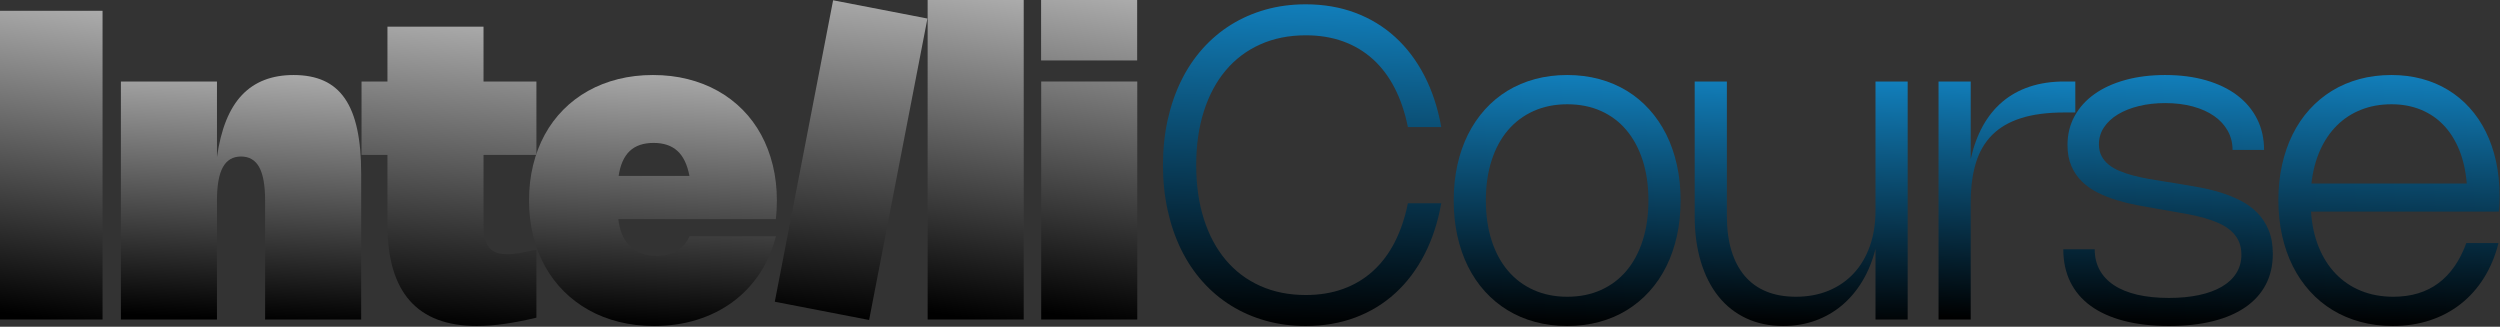
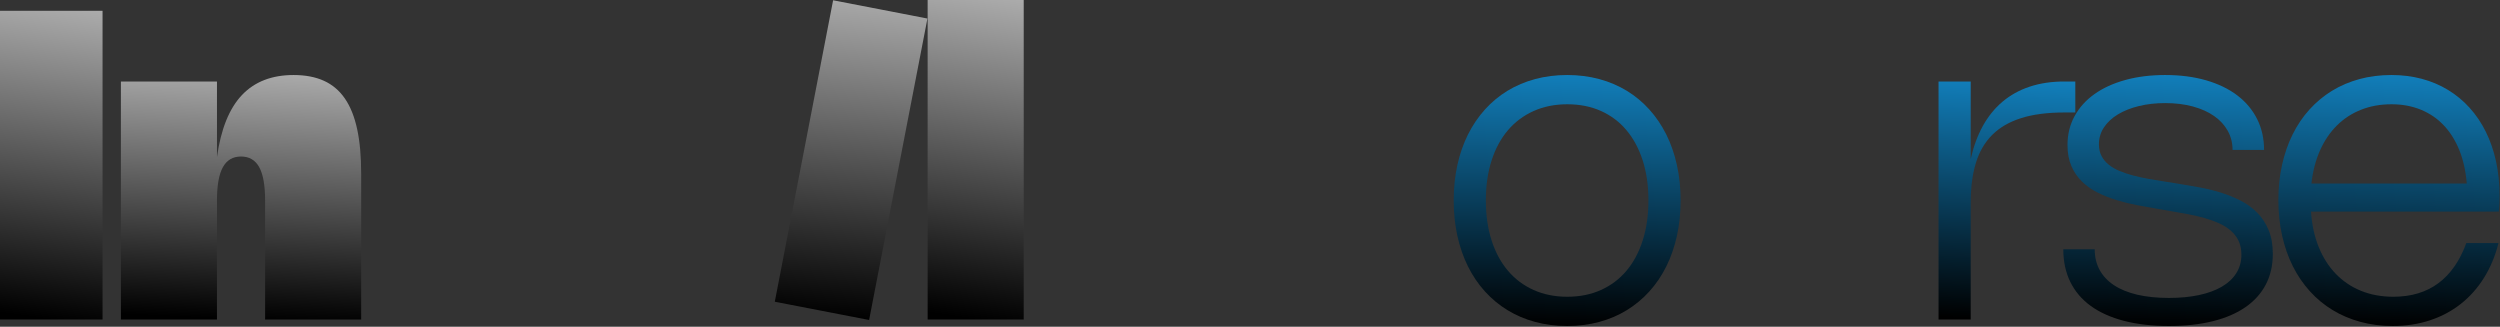
<svg xmlns="http://www.w3.org/2000/svg" width="1737" height="227" viewBox="0 0 1737 227" fill="none">
  <rect x="0" y="0" width="1737" height="227" fill="#333333" stroke="none" />
  <g clip-path="url(#clip0_3944_16714)">
    <path d="M71.25 222H0V7.5H71.25V222Z" fill="url(#paint0_linear_3944_16714)" />
    <path d="M150.75 222H84V56.625H150.75V109.199C153.45 89.849 159.199 75.5 168 66.149C176.8 56.8 188.8 52.125 204 52.125C212.149 52.125 219.175 53.463 225.075 56.137C230.974 58.813 235.837 62.938 239.662 68.512C243.487 74.088 246.324 81.188 248.174 89.813C250.024 98.438 250.949 108.674 250.949 120.525V222.001H184.199V139.275C184.199 128.825 182.836 121.126 180.111 116.174C177.385 111.225 173.173 108.75 167.474 108.75C161.775 108.75 157.561 111.237 154.836 116.212C152.11 121.188 150.749 128.875 150.749 139.274V222H150.75Z" fill="url(#paint1_linear_3944_16714)" />
-     <path d="M372.7 220.725C364.7 222.624 357.299 224.063 350.5 225.037C343.7 226.012 337.3 226.5 331.3 226.5C289.9 226.5 269.2 203.051 269.2 156.149V107.625H251.2V56.625H269.2V18.524H335.95V56.625H372.7V107.625H335.95V156.225C335.95 159.875 336.262 162.988 336.888 165.563C337.513 168.138 338.488 170.251 339.813 171.9C341.137 173.549 342.851 174.751 344.951 175.501C347.051 176.251 349.551 176.626 352.451 176.626C354.9 176.626 357.739 176.362 360.964 175.838C364.189 175.314 368.101 174.526 372.701 173.476V220.726L372.7 220.725Z" fill="url(#paint2_linear_3944_16714)" />
-     <path d="M539.1 164.174C536.65 173.824 532.85 182.5 527.7 190.199C522.55 197.9 516.325 204.437 509.025 209.812C501.724 215.187 493.463 219.312 484.237 222.187C475.012 225.061 465.099 226.499 454.499 226.499C445.899 226.499 437.774 225.548 430.124 223.648C422.474 221.749 415.436 218.999 409.012 215.398C402.587 211.797 396.812 207.436 391.687 202.311C386.562 197.186 382.211 191.386 378.637 184.911C375.062 178.436 372.324 171.374 370.425 163.723C368.524 156.073 367.575 147.924 367.575 139.273C367.575 130.622 368.513 122.461 370.387 114.786C372.262 107.111 374.962 100.048 378.487 93.598C382.012 87.148 386.312 81.362 391.387 76.235C396.461 71.111 402.187 66.76 408.562 63.186C414.937 59.612 421.912 56.874 429.487 54.973C437.062 53.073 445.124 52.123 453.675 52.123C462.226 52.123 470.287 53.072 477.863 54.973C485.438 56.873 492.413 59.612 498.788 63.186C505.163 66.76 510.888 71.111 515.963 76.235C521.037 81.362 525.338 87.161 528.863 93.635C532.388 100.112 535.088 107.198 536.963 114.898C538.838 122.598 539.775 130.774 539.775 139.422C539.775 141.523 539.712 143.697 539.587 145.947C539.462 148.197 539.274 150.297 539.025 152.248H429.6C430.549 160.548 433.312 166.885 437.888 171.26C442.463 175.636 448.675 177.822 456.526 177.822C467.276 177.822 474.8 173.273 479.101 164.172H539.101L539.1 164.174ZM479.025 122.25C477.525 114.35 474.737 108.551 470.662 104.85C466.586 101.151 461.074 99.299 454.124 99.299C447.024 99.299 441.487 101.188 437.512 104.962C433.537 108.738 430.974 114.5 429.824 122.25H479.024H479.025Z" fill="url(#paint3_linear_3944_16714)" />
    <path d="M603.858 222.323L538.323 209.644L578.845 0.199L644.38 12.878L603.858 222.324V222.323Z" fill="url(#paint4_linear_3944_16714)" />
    <path d="M711.275 222H644.525V0H711.275V222Z" fill="url(#paint5_linear_3944_16714)" />
-     <path d="M790.1 42H723.35V0H790.1V42ZM790.175 222H723.425V56.625H790.175V222Z" fill="url(#paint6_linear_3944_16714)" />
-     <path d="M831.125 114.75C831.125 128.6 832.899 141.088 836.45 152.212C840 163.338 845.075 172.813 851.675 180.637C858.275 188.463 866.274 194.475 875.675 198.674C885.075 202.875 895.599 204.975 907.25 204.975C916.75 204.975 925.4 203.563 933.2 200.737C941 197.913 947.9 193.788 953.9 188.362C959.9 182.938 964.937 176.262 969.012 168.338C973.087 160.414 976.149 151.376 978.2 141.226H1001.38C999.024 154.425 995.138 166.288 989.713 176.814C984.287 187.339 977.537 196.289 969.463 203.664C961.388 211.039 952.112 216.689 941.638 220.613C931.162 224.539 919.675 226.502 907.176 226.502C897.376 226.502 888.113 225.275 879.388 222.826C870.662 220.377 862.626 216.863 855.276 212.289C847.926 207.714 841.326 202.139 835.476 195.564C829.626 188.99 824.676 181.564 820.626 173.289C816.576 165.014 813.463 155.952 811.289 146.101C809.114 136.251 808.026 125.802 808.026 114.751C808.026 103.7 809.113 93.189 811.289 83.362C813.464 73.538 816.576 64.489 820.626 56.213C824.676 47.939 829.626 40.513 835.476 33.939C841.326 27.365 847.926 21.789 855.276 17.213C862.626 12.637 870.651 9.126 879.351 6.675C888.051 4.226 897.325 3.001 907.176 3.001C919.676 3.001 931.163 4.964 941.638 8.888C952.113 12.814 961.388 18.464 969.463 25.838C977.537 33.214 984.287 42.163 989.713 52.689C995.138 63.214 999.025 75.076 1001.38 88.276H978.2C976.149 78.127 973.088 69.089 969.012 61.164C964.937 53.24 959.9 46.564 953.9 41.139C947.9 35.715 941 31.59 933.2 28.764C925.4 25.94 916.75 24.527 907.25 24.527C895.599 24.527 885.075 26.628 875.675 30.827C866.274 35.027 858.275 41.04 851.675 48.864C845.075 56.69 840 66.165 836.45 77.29C832.899 88.415 831.125 100.903 831.125 114.753V114.75Z" fill="url(#paint7_linear_3944_16714)" />
    <path d="M1010.03 139.274C1010.03 130.574 1010.88 122.375 1012.58 114.673C1014.27 106.974 1016.74 99.899 1019.96 93.448C1023.19 86.999 1027.11 81.212 1031.74 76.086C1036.36 70.962 1041.59 66.624 1047.41 63.073C1053.24 59.524 1059.64 56.811 1066.61 54.936C1073.59 53.061 1081 52.124 1088.85 52.124C1096.75 52.124 1104.17 53.062 1111.12 54.936C1118.07 56.811 1124.46 59.524 1130.29 63.073C1136.11 66.624 1141.34 70.962 1145.96 76.086C1150.59 81.212 1154.51 86.999 1157.74 93.448C1160.96 99.898 1163.42 106.973 1165.12 114.673C1166.82 122.374 1167.68 130.573 1167.68 139.274C1167.68 147.975 1166.82 156.175 1165.12 163.875C1163.42 171.574 1160.96 178.662 1157.74 185.137C1154.51 191.614 1150.59 197.4 1145.96 202.5C1141.34 207.6 1136.11 211.938 1130.29 215.512C1124.46 219.088 1118.06 221.813 1111.09 223.688C1104.11 225.563 1096.7 226.5 1088.85 226.5C1081 226.5 1073.6 225.562 1066.65 223.688C1059.7 221.813 1053.3 219.088 1047.45 215.512C1041.6 211.938 1036.36 207.6 1031.74 202.5C1027.11 197.399 1023.19 191.613 1019.96 185.137C1016.74 178.662 1014.28 171.575 1012.58 163.875C1010.88 156.176 1010.03 147.975 1010.03 139.274ZM1032.38 139.274C1032.38 149.525 1033.7 158.774 1036.35 167.024C1039 175.274 1042.79 182.299 1047.71 188.099C1052.64 193.9 1058.59 198.363 1065.56 201.486C1072.54 204.612 1080.33 206.174 1088.93 206.174C1097.58 206.174 1105.38 204.612 1112.33 201.486C1119.27 198.363 1125.19 193.912 1130.06 188.136C1134.94 182.36 1138.7 175.337 1141.35 167.062C1144 158.787 1145.33 149.525 1145.33 139.274C1145.33 129.023 1144 119.712 1141.35 111.486C1138.7 103.262 1134.94 96.25 1130.06 90.449C1125.19 84.65 1119.27 80.2 1112.33 77.099C1105.38 73.999 1097.58 72.449 1088.93 72.449C1080.33 72.449 1072.54 74.012 1065.56 77.137C1058.59 80.262 1052.64 84.712 1047.71 90.487C1042.79 96.262 1039 103.275 1036.35 111.525C1033.7 119.775 1032.38 129.025 1032.38 139.274Z" fill="url(#paint8_linear_3944_16714)" />
-     <path d="M1303.1 56.625H1325.45V222H1303.1V172.875C1301.05 181.075 1298.05 188.487 1294.1 195.111C1290.15 201.738 1285.43 207.375 1279.93 212.024C1274.42 216.673 1268.23 220.25 1261.33 222.75C1254.43 225.249 1246.97 226.5 1238.97 226.5C1229.47 226.5 1220.92 224.725 1213.33 221.174C1205.72 217.625 1199.27 212.537 1193.97 205.912C1188.67 199.287 1184.6 191.262 1181.75 181.837C1178.9 172.412 1177.47 161.824 1177.47 150.074V56.625H1199.83V150.074C1199.83 159.074 1200.87 167.062 1202.97 174.037C1205.07 181.012 1208.15 186.888 1212.2 191.662C1216.25 196.437 1221.25 200.051 1227.2 202.5C1233.15 204.949 1240 206.174 1247.75 206.174C1256.15 206.174 1263.75 204.762 1270.55 201.938C1277.35 199.114 1283.16 195.1 1287.99 189.9C1292.81 184.7 1296.54 178.413 1299.16 171.038C1301.79 163.663 1303.1 155.427 1303.1 146.325L1303.1 56.625Z" fill="url(#paint9_linear_3944_16714)" />
    <path d="M1369.25 222H1346.9V56.625H1369.25V110.549C1371.15 101.95 1373.94 94.313 1377.61 87.637C1381.29 80.962 1385.84 75.325 1391.26 70.725C1396.69 66.125 1403 62.625 1410.2 60.225C1417.4 57.825 1425.45 56.625 1434.35 56.625H1441.92V78.149H1434.42C1422.62 78.149 1412.6 79.45 1404.35 82.048C1396.1 84.65 1389.37 88.549 1384.17 93.749C1378.97 98.949 1375.19 105.462 1372.81 113.286C1370.44 121.112 1369.25 130.273 1369.25 140.773V221.999V222Z" fill="url(#paint10_linear_3944_16714)" />
    <path d="M1504.38 52.125C1514.88 52.125 1524.35 53.35 1532.8 55.799C1541.25 58.25 1548.46 61.737 1554.44 66.262C1560.41 70.787 1565.01 76.263 1568.24 82.688C1571.46 89.113 1573.08 96.276 1573.08 104.174H1551.18C1551.18 99.325 1550.06 94.901 1547.84 90.9C1545.61 86.901 1542.46 83.475 1538.39 80.626C1534.31 77.775 1529.39 75.564 1523.61 73.987C1517.84 72.413 1511.43 71.626 1504.38 71.626C1497.83 71.626 1491.74 72.314 1486.11 73.688C1480.49 75.062 1475.61 77 1471.49 79.5C1467.36 82 1464.14 85.012 1461.81 88.537C1459.49 92.062 1458.33 95.975 1458.33 100.274C1458.33 103.375 1458.94 106.086 1460.16 108.412C1461.39 110.736 1463.06 112.75 1465.19 114.449C1467.31 116.15 1469.81 117.599 1472.69 118.799C1475.56 120 1478.66 121.037 1481.99 121.912C1485.31 122.787 1488.78 123.551 1492.38 124.199C1495.98 124.849 1499.58 125.449 1503.18 126L1513.45 127.649C1518.1 128.399 1522.96 129.237 1528.04 130.162C1533.11 131.088 1538.08 132.299 1542.93 133.799C1547.78 135.299 1552.4 137.174 1556.8 139.424C1561.2 141.674 1565.05 144.475 1568.35 147.824C1571.65 151.175 1574.28 155.187 1576.23 159.861C1578.18 164.537 1579.15 170.05 1579.15 176.399C1579.15 184.4 1577.53 191.5 1574.28 197.699C1571.03 203.9 1566.31 209.137 1560.14 213.412C1553.96 217.687 1546.41 220.937 1537.49 223.162C1528.57 225.387 1518.43 226.5 1507.08 226.5C1495.33 226.5 1484.89 225.311 1475.77 222.938C1466.64 220.563 1458.95 217.114 1452.7 212.587C1446.45 208.063 1441.7 202.488 1438.45 195.861C1435.2 189.237 1433.58 181.675 1433.58 173.173H1455.4C1455.4 178.573 1456.54 183.362 1458.82 187.536C1461.09 191.712 1464.42 195.249 1468.79 198.148C1473.17 201.048 1478.55 203.249 1484.95 204.749C1491.35 206.249 1498.7 206.999 1507 206.999C1514.7 206.999 1521.65 206.337 1527.85 205.011C1534.05 203.687 1539.34 201.749 1543.72 199.199C1548.09 196.649 1551.45 193.5 1553.8 189.75C1556.15 186 1557.33 181.725 1557.33 176.924C1557.33 173.276 1556.68 170.088 1555.38 167.362C1554.08 164.637 1552.28 162.276 1549.98 160.275C1547.68 158.276 1544.98 156.575 1541.88 155.174C1538.78 153.776 1535.43 152.563 1531.83 151.537C1528.23 150.513 1524.47 149.625 1520.54 148.875C1516.62 148.125 1512.68 147.425 1508.73 146.774L1498.38 144.974C1493.98 144.224 1489.4 143.399 1484.65 142.499C1479.9 141.599 1475.23 140.448 1470.63 139.048C1466.03 137.65 1461.67 135.925 1457.54 133.874C1453.42 131.823 1449.79 129.286 1446.67 126.261C1443.54 123.237 1441.07 119.636 1439.24 115.461C1437.42 111.286 1436.5 106.399 1436.5 100.798C1436.5 93.4 1438.14 86.698 1441.42 80.698C1444.69 74.698 1449.3 69.587 1455.25 65.36C1461.2 61.135 1468.34 57.874 1476.67 55.573C1484.99 53.274 1494.23 52.124 1504.38 52.124L1504.38 52.125Z" fill="url(#paint11_linear_3944_16714)" />
    <path d="M1735.95 168.899C1733.65 178 1730.25 186.111 1725.75 193.236C1721.25 200.361 1715.85 206.387 1709.55 211.312C1703.25 216.237 1696.14 220 1688.21 222.599C1680.29 225.199 1671.7 226.499 1662.45 226.499C1654.55 226.499 1647.09 225.548 1640.06 223.648C1633.04 221.749 1626.59 219.01 1620.71 215.436C1614.84 211.862 1609.57 207.511 1604.93 202.385C1600.28 197.26 1596.32 191.461 1593.07 184.985C1589.82 178.51 1587.34 171.411 1585.61 163.686C1583.89 155.96 1583.02 147.748 1583.02 139.047C1583.02 130.346 1583.87 122.172 1585.57 114.523C1587.27 106.874 1589.72 99.823 1592.93 93.374C1596.12 86.923 1600.04 81.148 1604.66 76.048C1609.29 70.948 1614.5 66.624 1620.3 63.073C1626.1 59.524 1632.46 56.811 1639.39 54.936C1646.31 53.061 1653.7 52.124 1661.55 52.124C1669 52.124 1676.01 52.999 1682.59 54.749C1689.16 56.499 1695.24 59.061 1700.81 62.437C1706.39 65.813 1711.39 69.937 1715.81 74.812C1720.24 79.687 1724 85.236 1727.1 91.461C1730.2 97.687 1732.58 104.548 1734.23 112.048C1735.87 119.548 1736.7 127.599 1736.7 136.198C1736.7 137.899 1736.66 139.624 1736.59 141.374C1736.51 143.124 1736.38 144.999 1736.18 146.999H1605.68C1606.28 156.049 1608.05 164.224 1611 171.523C1613.95 178.824 1617.9 185.049 1622.85 190.198C1627.8 195.348 1633.65 199.3 1640.4 202.048C1647.15 204.799 1654.65 206.173 1662.9 206.173C1675.3 206.173 1685.73 203.036 1694.18 196.761C1702.63 190.488 1709.1 181.199 1713.6 168.899H1735.95H1735.95ZM1713.9 127.5C1713.2 118.799 1711.46 111.037 1708.69 104.212C1705.91 97.387 1702.28 91.625 1697.78 86.924C1693.28 82.225 1687.97 78.637 1681.88 76.162C1675.77 73.687 1669.02 72.449 1661.63 72.449C1653.88 72.449 1646.8 73.724 1640.4 76.274C1634 78.824 1628.41 82.474 1623.64 87.224C1618.86 91.974 1614.96 97.749 1611.94 104.548C1608.91 111.349 1606.92 118.999 1605.98 127.499L1713.9 127.5Z" fill="url(#paint12_linear_3944_16714)" />
  </g>
  <defs>
    <linearGradient id="paint0_linear_3944_16714" x1="36.023" y1="-100.46" x2="-7.074" y2="216.189" gradientUnits="userSpaceOnUse">
      <stop stop-color="#FCFCFC" />
      <stop offset="1" />
    </linearGradient>
    <linearGradient id="paint1_linear_3944_16714" x1="168.407" y1="-33.376" x2="156.682" y2="221.505" gradientUnits="userSpaceOnUse">
      <stop stop-color="#FCFCFC" />
      <stop offset="1" />
    </linearGradient>
    <linearGradient id="paint2_linear_3944_16714" x1="312.629" y1="-86.153" x2="288.575" y2="224.691" gradientUnits="userSpaceOnUse">
      <stop stop-color="#FCFCFC" />
      <stop offset="1" />
    </linearGradient>
    <linearGradient id="paint3_linear_3944_16714" x1="454.637" y1="-35.642" x2="442.659" y2="225.995" gradientUnits="userSpaceOnUse">
      <stop stop-color="#FCFCFC" />
      <stop offset="1" />
    </linearGradient>
    <linearGradient id="paint4_linear_3944_16714" x1="591.944" y1="-111.599" x2="560.602" y2="219.412" gradientUnits="userSpaceOnUse">
      <stop stop-color="#FCFCFC" />
      <stop offset="1" />
    </linearGradient>
    <linearGradient id="paint5_linear_3944_16714" x1="678.273" y1="-111.735" x2="629.195" y2="214.677" gradientUnits="userSpaceOnUse">
      <stop stop-color="#FCFCFC" />
      <stop offset="1" />
    </linearGradient>
    <linearGradient id="paint6_linear_3944_16714" x1="757.135" y1="-111.735" x2="708.11" y2="214.693" gradientUnits="userSpaceOnUse">
      <stop stop-color="#FCFCFC" />
      <stop offset="1" />
    </linearGradient>
    <linearGradient id="paint7_linear_3944_16714" x1="905.042" y1="-79" x2="897.186" y2="226.309" gradientUnits="userSpaceOnUse">
      <stop stop-color="#18ACFE" />
      <stop offset="1" />
    </linearGradient>
    <linearGradient id="paint8_linear_3944_16714" x1="1089.13" y1="-11.853" x2="1083.26" y2="226.362" gradientUnits="userSpaceOnUse">
      <stop stop-color="#18ACFE" />
      <stop offset="1" />
    </linearGradient>
    <linearGradient id="paint9_linear_3944_16714" x1="1251.72" y1="-5.701" x2="1245.79" y2="226.355" gradientUnits="userSpaceOnUse">
      <stop stop-color="#18ACFE" />
      <stop offset="1" />
    </linearGradient>
    <linearGradient id="paint10_linear_3944_16714" x1="1394.58" y1="-4.05" x2="1385.84" y2="221.668" gradientUnits="userSpaceOnUse">
      <stop stop-color="#18ACFE" />
      <stop offset="1" />
    </linearGradient>
    <linearGradient id="paint11_linear_3944_16714" x1="1506.62" y1="-11.853" x2="1500.27" y2="226.338" gradientUnits="userSpaceOnUse">
      <stop stop-color="#18ACFE" />
      <stop offset="1" />
    </linearGradient>
    <linearGradient id="paint12_linear_3944_16714" x1="1660.13" y1="-11.853" x2="1654.12" y2="226.354" gradientUnits="userSpaceOnUse">
      <stop stop-color="#18ACFE" />
      <stop offset="1" />
    </linearGradient>
    <clipPath id="clip0_3944_16714">
      <rect width="1736.7" height="226.5" fill="white" />
    </clipPath>
  </defs>
</svg>